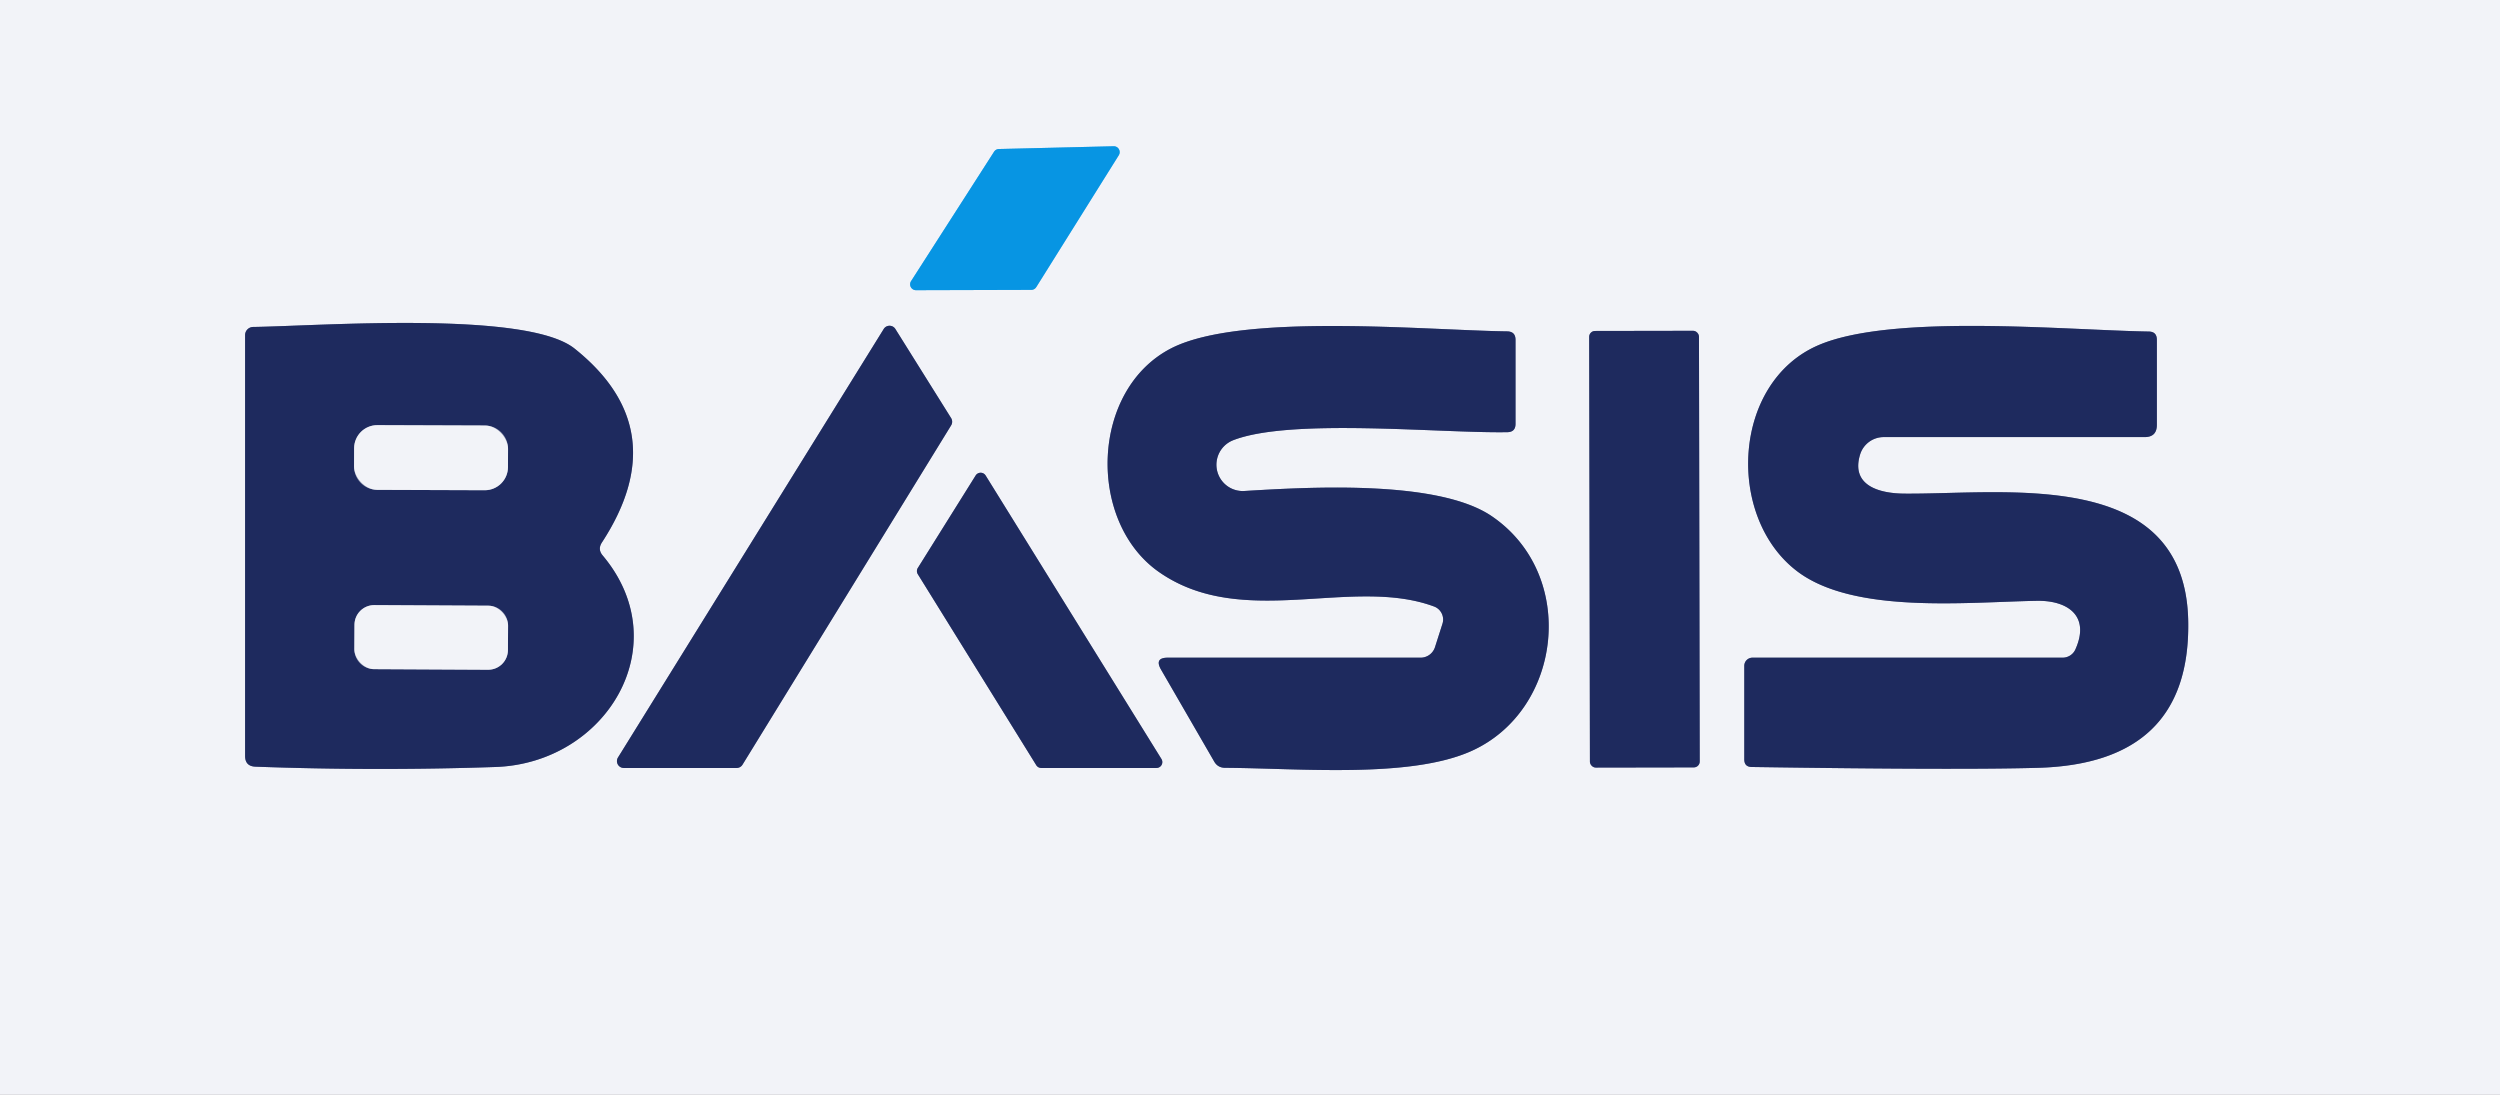
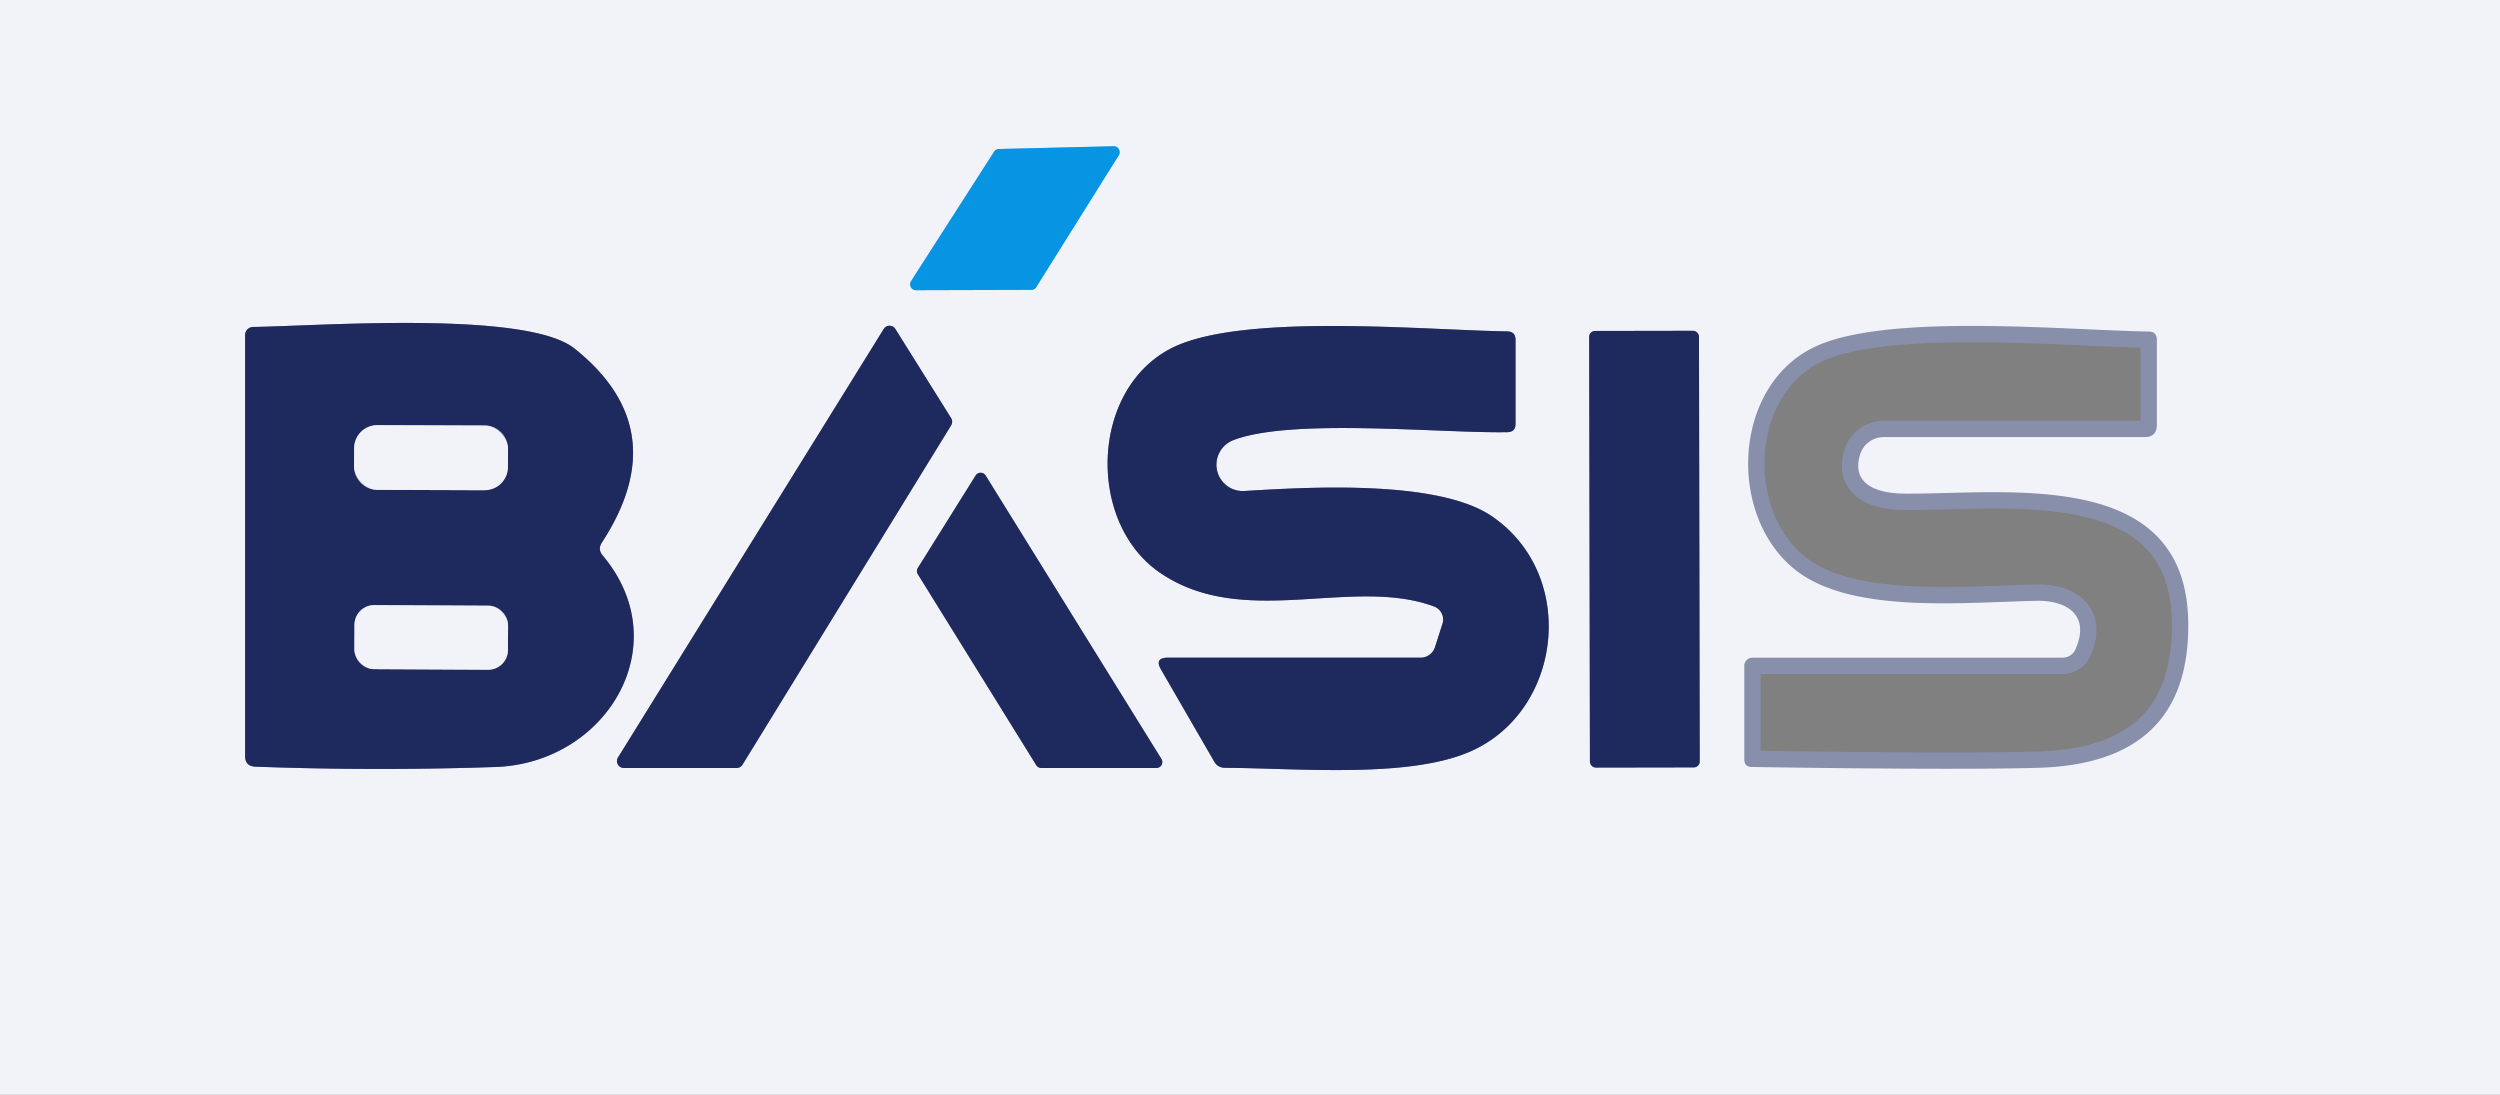
<svg xmlns="http://www.w3.org/2000/svg" version="1.2" baseProfile="tiny" viewBox="0.00 0.00 153.00 67.00">
  <rect x="0.00" y="0.00" width="153.00" height="67.00" fill="#808080" stroke="none" />
  <g stroke-width="2.00" fill="none" stroke-linecap="butt">
    <path stroke="#7dc4ee" vector-effect="non-scaling-stroke" d="   M 61.13 9.12   A 0.36 0.36 0.0 0 0 60.84 9.28   L 55.76 17.20   A 0.36 0.36 0.0 0 0 56.06 17.76   L 63.11 17.74   A 0.36 0.36 0.0 0 0 63.42 17.57   L 68.47 9.50   A 0.36 0.36 0.0 0 0 68.16 8.95   L 61.13 9.12" />
    <path stroke="#888fab" vector-effect="non-scaling-stroke" d="   M 45.09 47.00   A 0.42 0.42 0.0 0 0 45.44 46.80   L 58.21 26.03   A 0.42 0.42 0.0 0 0 58.21 25.59   L 54.80 20.14   A 0.42 0.42 0.0 0 0 54.08 20.14   L 37.82 46.36   A 0.42 0.42 0.0 0 0 38.17 47.00   L 45.09 47.00" />
    <path stroke="#888fab" vector-effect="non-scaling-stroke" d="   M 36.83 33.21   Q 41.36 26.28 35.16 21.33   C 32.23 18.99 19.60 19.95 15.49 20.01   A 0.50 0.50 0.0 0 0 15.00 20.51   L 15.00 46.26   Q 15.00 46.90 15.64 46.92   Q 22.99 47.19 30.32 46.94   C 37.10 46.71 41.50 39.48 36.88 33.99   Q 36.57 33.62 36.83 33.21" />
    <path stroke="#888fab" vector-effect="non-scaling-stroke" d="   M 88.28 38.17   L 87.82 39.61   A 0.93 0.92 -80.9 0 1 86.94 40.25   L 71.47 40.25   Q 70.64 40.25 71.05 40.97   L 74.30 46.59   Q 74.52 46.99 74.98 46.99   C 79.60 47.02 86.26 47.64 90.01 45.98   C 95.63 43.49 96.58 35.17 91.28 31.58   C 87.95 29.33 79.97 29.82 76.13 30.05   A 1.61 1.61 0.0 0 1 75.45 26.95   C 78.95 25.57 88.10 26.52 92.25 26.45   Q 92.75 26.44 92.75 25.94   L 92.75 20.80   Q 92.75 20.29 92.24 20.28   C 87.21 20.21 75.97 19.13 71.69 21.31   C 66.74 23.84 66.52 31.88 70.89 34.98   C 76.01 38.60 82.71 35.24 87.77 37.12   A 0.85 0.85 0.0 0 1 88.28 38.17" />
    <path stroke="#888fab" vector-effect="non-scaling-stroke" d="   M 103.977 20.604   A 0.36 0.36 0.0 0 0 103.617 20.245   L 97.617 20.255   A 0.36 0.36 0.0 0 0 97.257 20.616   L 97.303 46.616   A 0.36 0.36 0.0 0 0 97.663 46.975   L 103.663 46.965   A 0.36 0.36 0.0 0 0 104.023 46.604   L 103.977 20.604" />
    <path stroke="#888fab" vector-effect="non-scaling-stroke" d="   M 126.23 40.25   L 107.25 40.25   A 0.50 0.50 0.0 0 0 106.75 40.75   L 106.75 46.47   Q 106.75 46.94 107.22 46.94   Q 119.94 47.13 124.74 46.99   Q 134.04 46.72 133.92 38.08   C 133.80 28.56 122.78 30.26 116.55 30.21   C 115.03 30.20 113.25 29.73 113.84 27.81   A 1.51 1.51 0.0 0 1 115.28 26.75   L 131.25 26.75   Q 132.00 26.75 132.00 26.00   L 132.00 20.80   Q 132.00 20.29 131.49 20.29   C 126.36 20.20 115.81 19.19 111.30 21.12   C 105.99 23.39 105.61 31.67 110.01 34.98   C 113.47 37.58 120.32 36.85 124.66 36.77   C 126.53 36.74 127.93 37.68 127.02 39.73   A 0.86 0.85 11.4 0 1 126.23 40.25" />
    <path stroke="#888fab" vector-effect="non-scaling-stroke" d="   M 63.42 46.83   A 0.36 0.36 0.0 0 0 63.73 47.00   L 70.77 47.00   A 0.36 0.36 0.0 0 0 71.08 46.45   L 60.32 29.10   A 0.36 0.36 0.0 0 0 59.71 29.10   L 56.17 34.76   A 0.36 0.36 0.0 0 0 56.17 35.14   L 63.42 46.83" />
    <path stroke="#888fab" vector-effect="non-scaling-stroke" d="   M 31.092 27.466   A 1.42 1.42 0.0 0 0 29.677 26.041   L 23.097 26.018   A 1.42 1.42 0.0 0 0 21.672 27.434   L 21.668 28.554   A 1.42 1.42 0.0 0 0 23.083 29.979   L 29.663 30.002   A 1.42 1.42 0.0 0 0 31.088 28.586   L 31.092 27.466" />
    <path stroke="#888fab" vector-effect="non-scaling-stroke" d="   M 31.094 38.285   A 1.21 1.21 0.0 0 0 29.89 37.068   L 22.91 37.032   A 1.21 1.21 0.0 0 0 21.694 38.235   L 21.686 39.735   A 1.21 1.21 0.0 0 0 22.89 40.952   L 29.87 40.988   A 1.21 1.21 0.0 0 0 31.086 39.785   L 31.094 38.285" />
  </g>
  <path fill="#f2f3f8" d="   M 0.00 0.00   L 153.00 0.00   L 153.00 67.00   L 0.00 67.00   L 0.00 0.00   Z   M 61.13 9.12   A 0.36 0.36 0.0 0 0 60.84 9.28   L 55.76 17.20   A 0.36 0.36 0.0 0 0 56.06 17.76   L 63.11 17.74   A 0.36 0.36 0.0 0 0 63.42 17.57   L 68.47 9.50   A 0.36 0.36 0.0 0 0 68.16 8.95   L 61.13 9.12   Z   M 45.09 47.00   A 0.42 0.42 0.0 0 0 45.44 46.80   L 58.21 26.03   A 0.42 0.42 0.0 0 0 58.21 25.59   L 54.80 20.14   A 0.42 0.42 0.0 0 0 54.08 20.14   L 37.82 46.36   A 0.42 0.42 0.0 0 0 38.17 47.00   L 45.09 47.00   Z   M 36.83 33.21   Q 41.36 26.28 35.16 21.33   C 32.23 18.99 19.60 19.95 15.49 20.01   A 0.50 0.50 0.0 0 0 15.00 20.51   L 15.00 46.26   Q 15.00 46.90 15.64 46.92   Q 22.99 47.19 30.32 46.94   C 37.10 46.71 41.50 39.48 36.88 33.99   Q 36.57 33.62 36.83 33.21   Z   M 88.28 38.17   L 87.82 39.61   A 0.93 0.92 -80.9 0 1 86.94 40.25   L 71.47 40.25   Q 70.64 40.25 71.05 40.97   L 74.30 46.59   Q 74.52 46.99 74.98 46.99   C 79.60 47.02 86.26 47.64 90.01 45.98   C 95.63 43.49 96.58 35.17 91.28 31.58   C 87.95 29.33 79.97 29.82 76.13 30.05   A 1.61 1.61 0.0 0 1 75.45 26.95   C 78.95 25.57 88.10 26.52 92.25 26.45   Q 92.75 26.44 92.75 25.94   L 92.75 20.80   Q 92.75 20.29 92.24 20.28   C 87.21 20.21 75.97 19.13 71.69 21.31   C 66.74 23.84 66.52 31.88 70.89 34.98   C 76.01 38.60 82.71 35.24 87.77 37.12   A 0.85 0.85 0.0 0 1 88.28 38.17   Z   M 103.977 20.604   A 0.36 0.36 0.0 0 0 103.617 20.245   L 97.617 20.255   A 0.36 0.36 0.0 0 0 97.257 20.616   L 97.303 46.616   A 0.36 0.36 0.0 0 0 97.663 46.975   L 103.663 46.965   A 0.36 0.36 0.0 0 0 104.023 46.604   L 103.977 20.604   Z   M 126.23 40.25   L 107.25 40.25   A 0.50 0.50 0.0 0 0 106.75 40.75   L 106.75 46.47   Q 106.75 46.94 107.22 46.94   Q 119.94 47.13 124.74 46.99   Q 134.04 46.72 133.92 38.08   C 133.80 28.56 122.78 30.26 116.55 30.21   C 115.03 30.20 113.25 29.73 113.84 27.81   A 1.51 1.51 0.0 0 1 115.28 26.75   L 131.25 26.75   Q 132.00 26.75 132.00 26.00   L 132.00 20.80   Q 132.00 20.29 131.49 20.29   C 126.36 20.20 115.81 19.19 111.30 21.12   C 105.99 23.39 105.61 31.67 110.01 34.98   C 113.47 37.58 120.32 36.85 124.66 36.77   C 126.53 36.74 127.93 37.68 127.02 39.73   A 0.86 0.85 11.4 0 1 126.23 40.25   Z   M 63.42 46.83   A 0.36 0.36 0.0 0 0 63.73 47.00   L 70.77 47.00   A 0.36 0.36 0.0 0 0 71.08 46.45   L 60.32 29.10   A 0.36 0.36 0.0 0 0 59.71 29.10   L 56.17 34.76   A 0.36 0.36 0.0 0 0 56.17 35.14   L 63.42 46.83   Z" />
  <g>
    <path fill="#0795e3" d="   M 61.13 9.12   L 68.16 8.95   A 0.36 0.36 0.0 0 1 68.47 9.50   L 63.42 17.57   A 0.36 0.36 0.0 0 1 63.11 17.74   L 56.06 17.76   A 0.36 0.36 0.0 0 1 55.76 17.20   L 60.84 9.28   A 0.36 0.36 0.0 0 1 61.13 9.12   Z" />
    <path fill="#1e2a5e" d="   M 45.09 47.00   L 38.17 47.00   A 0.42 0.42 0.0 0 1 37.82 46.36   L 54.08 20.14   A 0.42 0.42 0.0 0 1 54.80 20.14   L 58.21 25.59   A 0.42 0.42 0.0 0 1 58.21 26.03   L 45.44 46.80   A 0.42 0.42 0.0 0 1 45.09 47.00   Z" />
-     <path fill="#1e2a5e" d="   M 36.88 33.99   C 41.50 39.48 37.10 46.71 30.32 46.94   Q 22.99 47.19 15.64 46.92   Q 15.00 46.90 15.00 46.26   L 15.00 20.51   A 0.50 0.50 0.0 0 1 15.49 20.01   C 19.60 19.95 32.23 18.99 35.16 21.33   Q 41.36 26.28 36.83 33.21   Q 36.57 33.62 36.88 33.99   Z   M 31.092 27.466   A 1.42 1.42 0.0 0 0 29.677 26.041   L 23.097 26.018   A 1.42 1.42 0.0 0 0 21.672 27.434   L 21.668 28.554   A 1.42 1.42 0.0 0 0 23.083 29.979   L 29.663 30.002   A 1.42 1.42 0.0 0 0 31.088 28.586   L 31.092 27.466   Z   M 31.094 38.285   A 1.21 1.21 0.0 0 0 29.89 37.068   L 22.91 37.032   A 1.21 1.21 0.0 0 0 21.694 38.235   L 21.686 39.735   A 1.21 1.21 0.0 0 0 22.89 40.952   L 29.87 40.988   A 1.21 1.21 0.0 0 0 31.086 39.785   L 31.094 38.285   Z" />
+     <path fill="#1e2a5e" d="   M 36.88 33.99   C 41.50 39.48 37.10 46.71 30.32 46.94   Q 22.99 47.19 15.64 46.92   Q 15.00 46.90 15.00 46.26   L 15.00 20.51   A 0.50 0.50 0.0 0 1 15.49 20.01   C 19.60 19.95 32.23 18.99 35.16 21.33   Q 41.36 26.28 36.83 33.21   Q 36.57 33.62 36.88 33.99   Z   M 31.092 27.466   A 1.42 1.42 0.0 0 0 29.677 26.041   L 23.097 26.018   A 1.42 1.42 0.0 0 0 21.672 27.434   L 21.668 28.554   A 1.42 1.42 0.0 0 0 23.083 29.979   L 29.663 30.002   L 31.092 27.466   Z   M 31.094 38.285   A 1.21 1.21 0.0 0 0 29.89 37.068   L 22.91 37.032   A 1.21 1.21 0.0 0 0 21.694 38.235   L 21.686 39.735   A 1.21 1.21 0.0 0 0 22.89 40.952   L 29.87 40.988   A 1.21 1.21 0.0 0 0 31.086 39.785   L 31.094 38.285   Z" />
    <path fill="#1e2a5e" d="   M 87.77 37.12   C 82.71 35.24 76.01 38.60 70.89 34.98   C 66.52 31.88 66.74 23.84 71.69 21.31   C 75.97 19.13 87.21 20.21 92.24 20.28   Q 92.75 20.29 92.75 20.80   L 92.75 25.94   Q 92.75 26.44 92.25 26.45   C 88.10 26.52 78.95 25.57 75.45 26.95   A 1.61 1.61 0.0 0 0 76.13 30.05   C 79.97 29.82 87.95 29.33 91.28 31.58   C 96.58 35.17 95.63 43.49 90.01 45.98   C 86.26 47.64 79.60 47.02 74.98 46.99   Q 74.52 46.99 74.30 46.59   L 71.05 40.97   Q 70.64 40.25 71.47 40.25   L 86.94 40.25   A 0.93 0.92 -80.9 0 0 87.82 39.61   L 88.28 38.17   A 0.85 0.85 0.0 0 0 87.77 37.12   Z" />
    <rect fill="#1e2a5e" x="-3.36" y="-13.36" transform="translate(100.64,33.61) rotate(-0.1)" width="6.72" height="26.72" rx="0.36" />
-     <path fill="#1e2a5e" d="   M 127.02 39.73   C 127.93 37.68 126.53 36.74 124.66 36.77   C 120.32 36.85 113.47 37.58 110.01 34.98   C 105.61 31.67 105.99 23.39 111.30 21.12   C 115.81 19.19 126.36 20.20 131.49 20.29   Q 132.00 20.29 132.00 20.80   L 132.00 26.00   Q 132.00 26.75 131.25 26.75   L 115.28 26.75   A 1.51 1.51 0.0 0 0 113.84 27.81   C 113.25 29.73 115.03 30.20 116.55 30.21   C 122.78 30.26 133.80 28.56 133.92 38.08   Q 134.04 46.72 124.74 46.99   Q 119.94 47.13 107.22 46.94   Q 106.75 46.94 106.75 46.47   L 106.75 40.75   A 0.50 0.50 0.0 0 1 107.25 40.25   L 126.23 40.25   A 0.86 0.85 11.4 0 0 127.02 39.73   Z" />
    <path fill="#1e2a5e" d="   M 63.42 46.83   L 56.17 35.14   A 0.36 0.36 0.0 0 1 56.17 34.76   L 59.71 29.10   A 0.36 0.36 0.0 0 1 60.32 29.10   L 71.08 46.45   A 0.36 0.36 0.0 0 1 70.77 47.00   L 63.73 47.00   A 0.36 0.36 0.0 0 1 63.42 46.83   Z" />
  </g>
  <g>
    <rect fill="#f2f3f8" x="-4.71" y="-1.98" transform="translate(26.38,28.01) rotate(0.2)" width="9.42" height="3.96" rx="1.42" />
    <rect fill="#f2f3f8" x="-4.70" y="-1.96" transform="translate(26.39,39.01) rotate(0.3)" width="9.40" height="3.92" rx="1.21" />
  </g>
</svg>